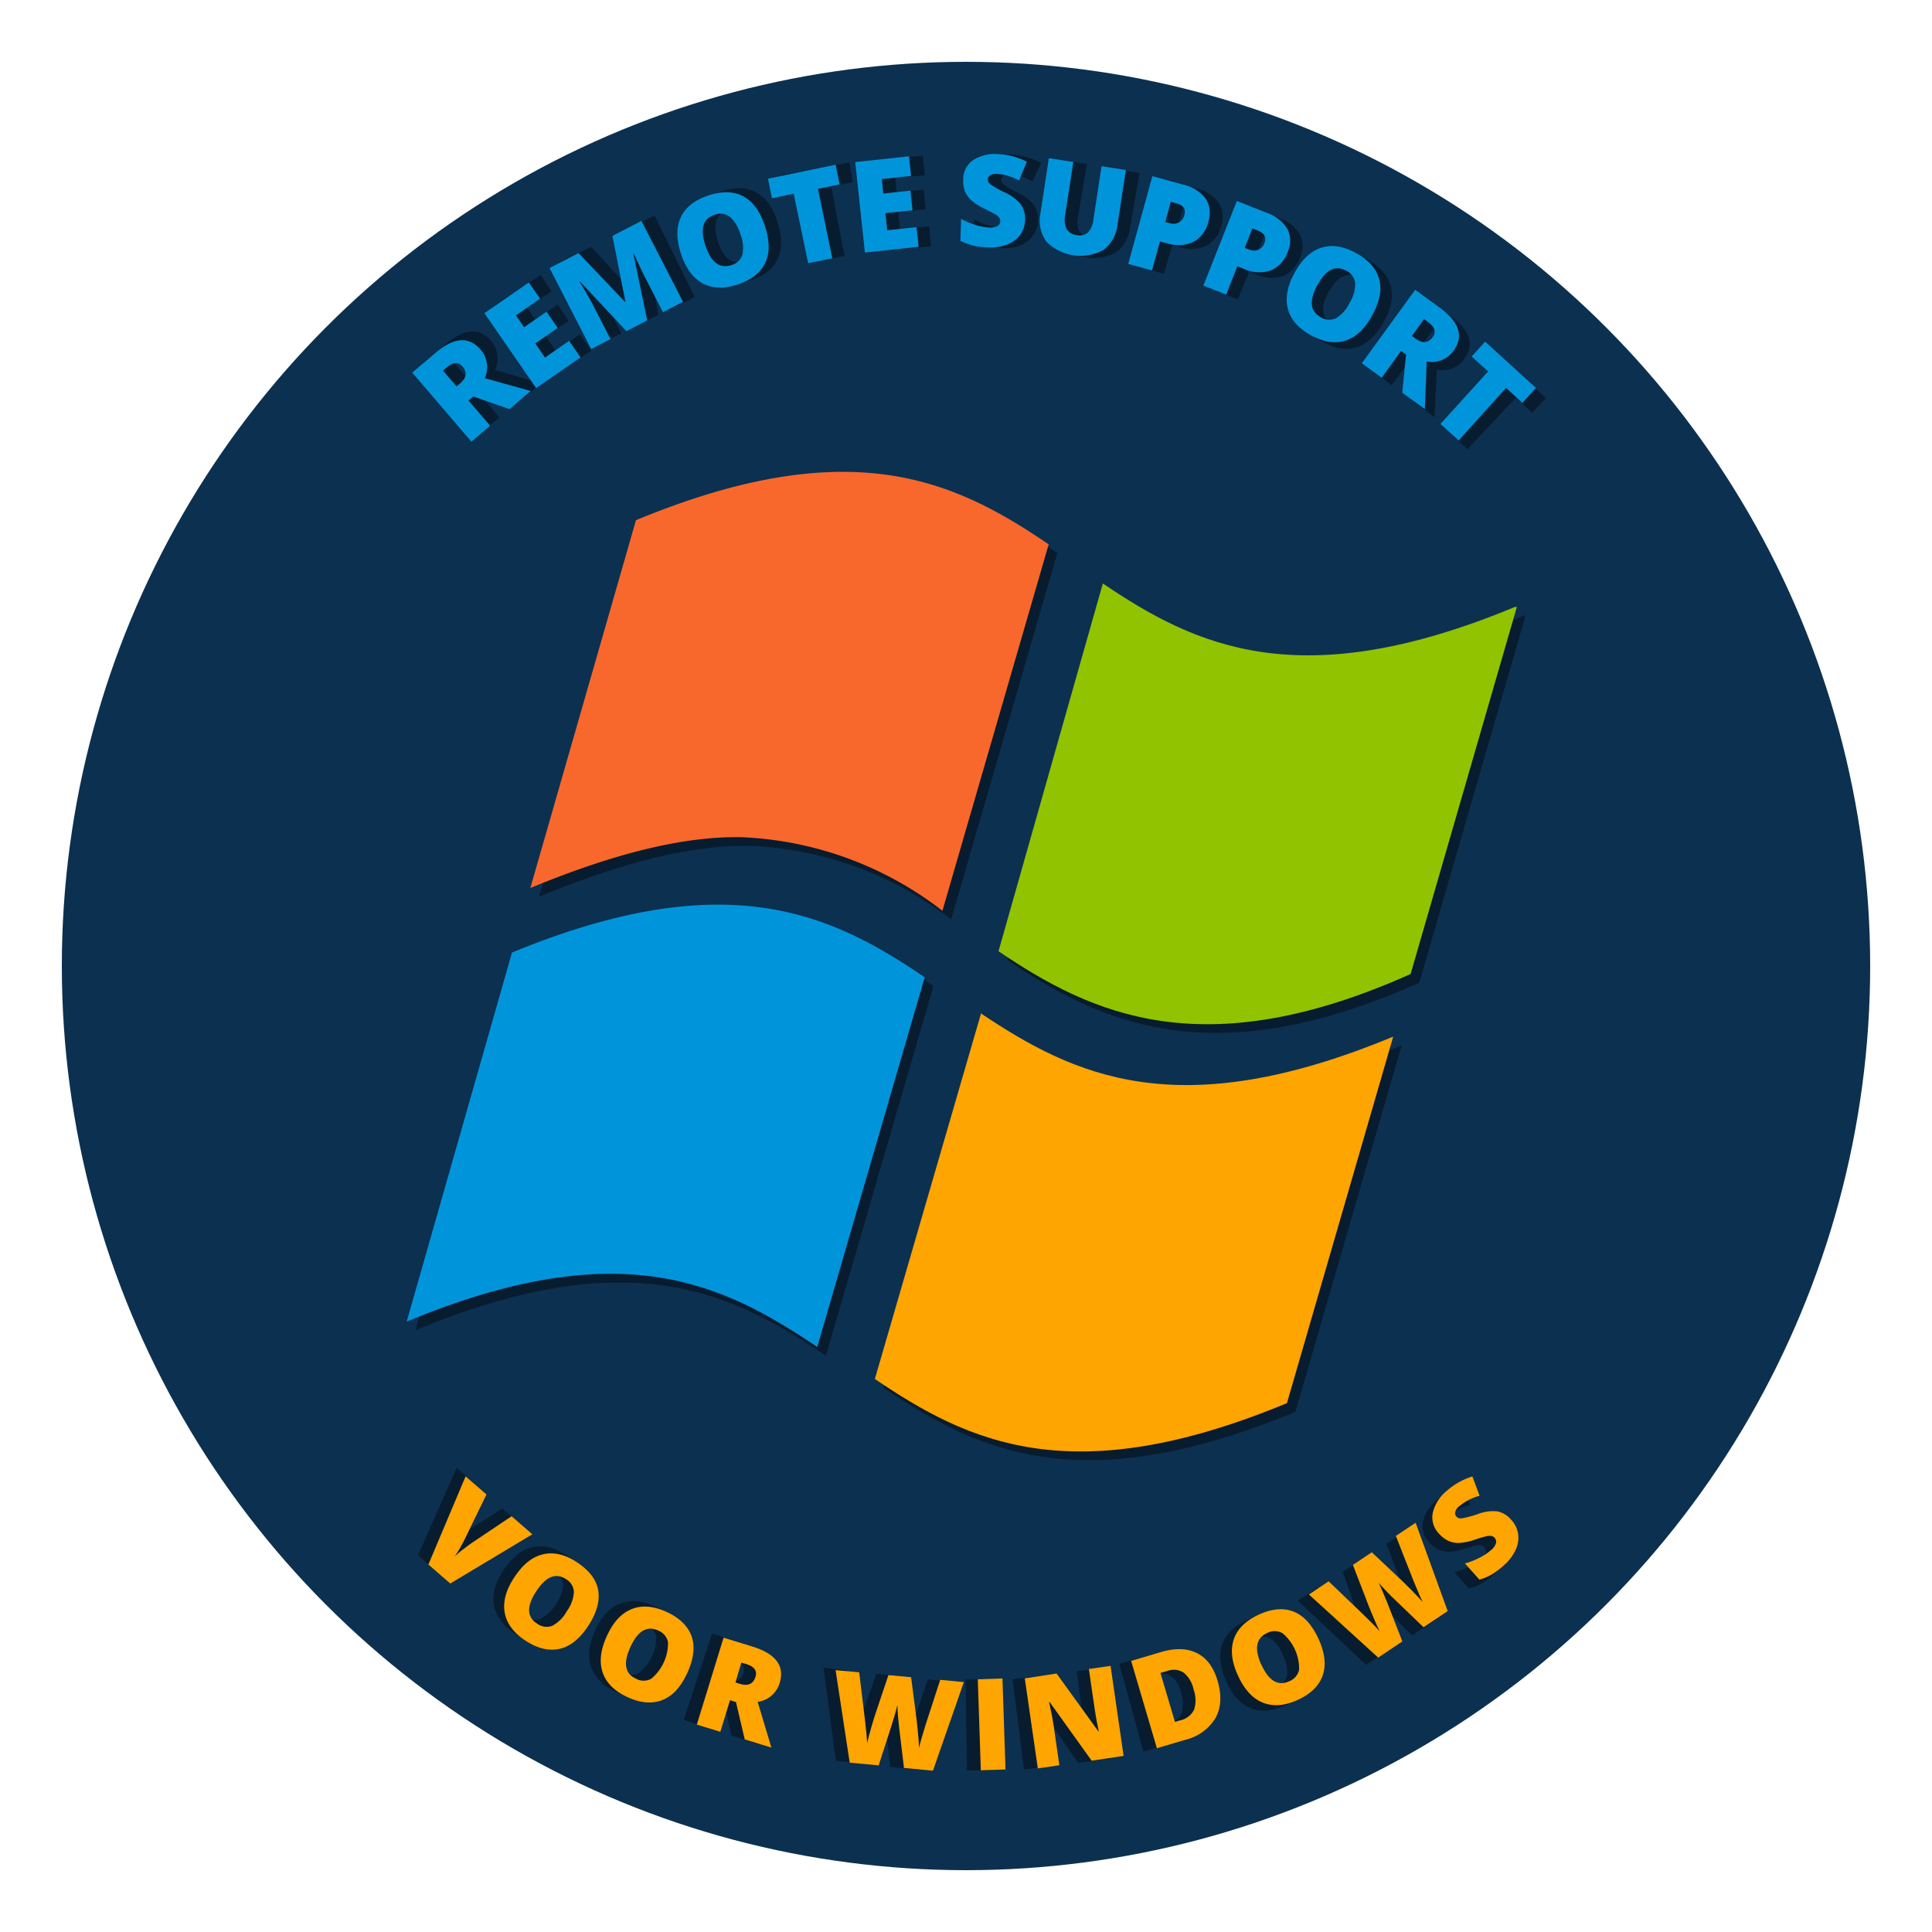
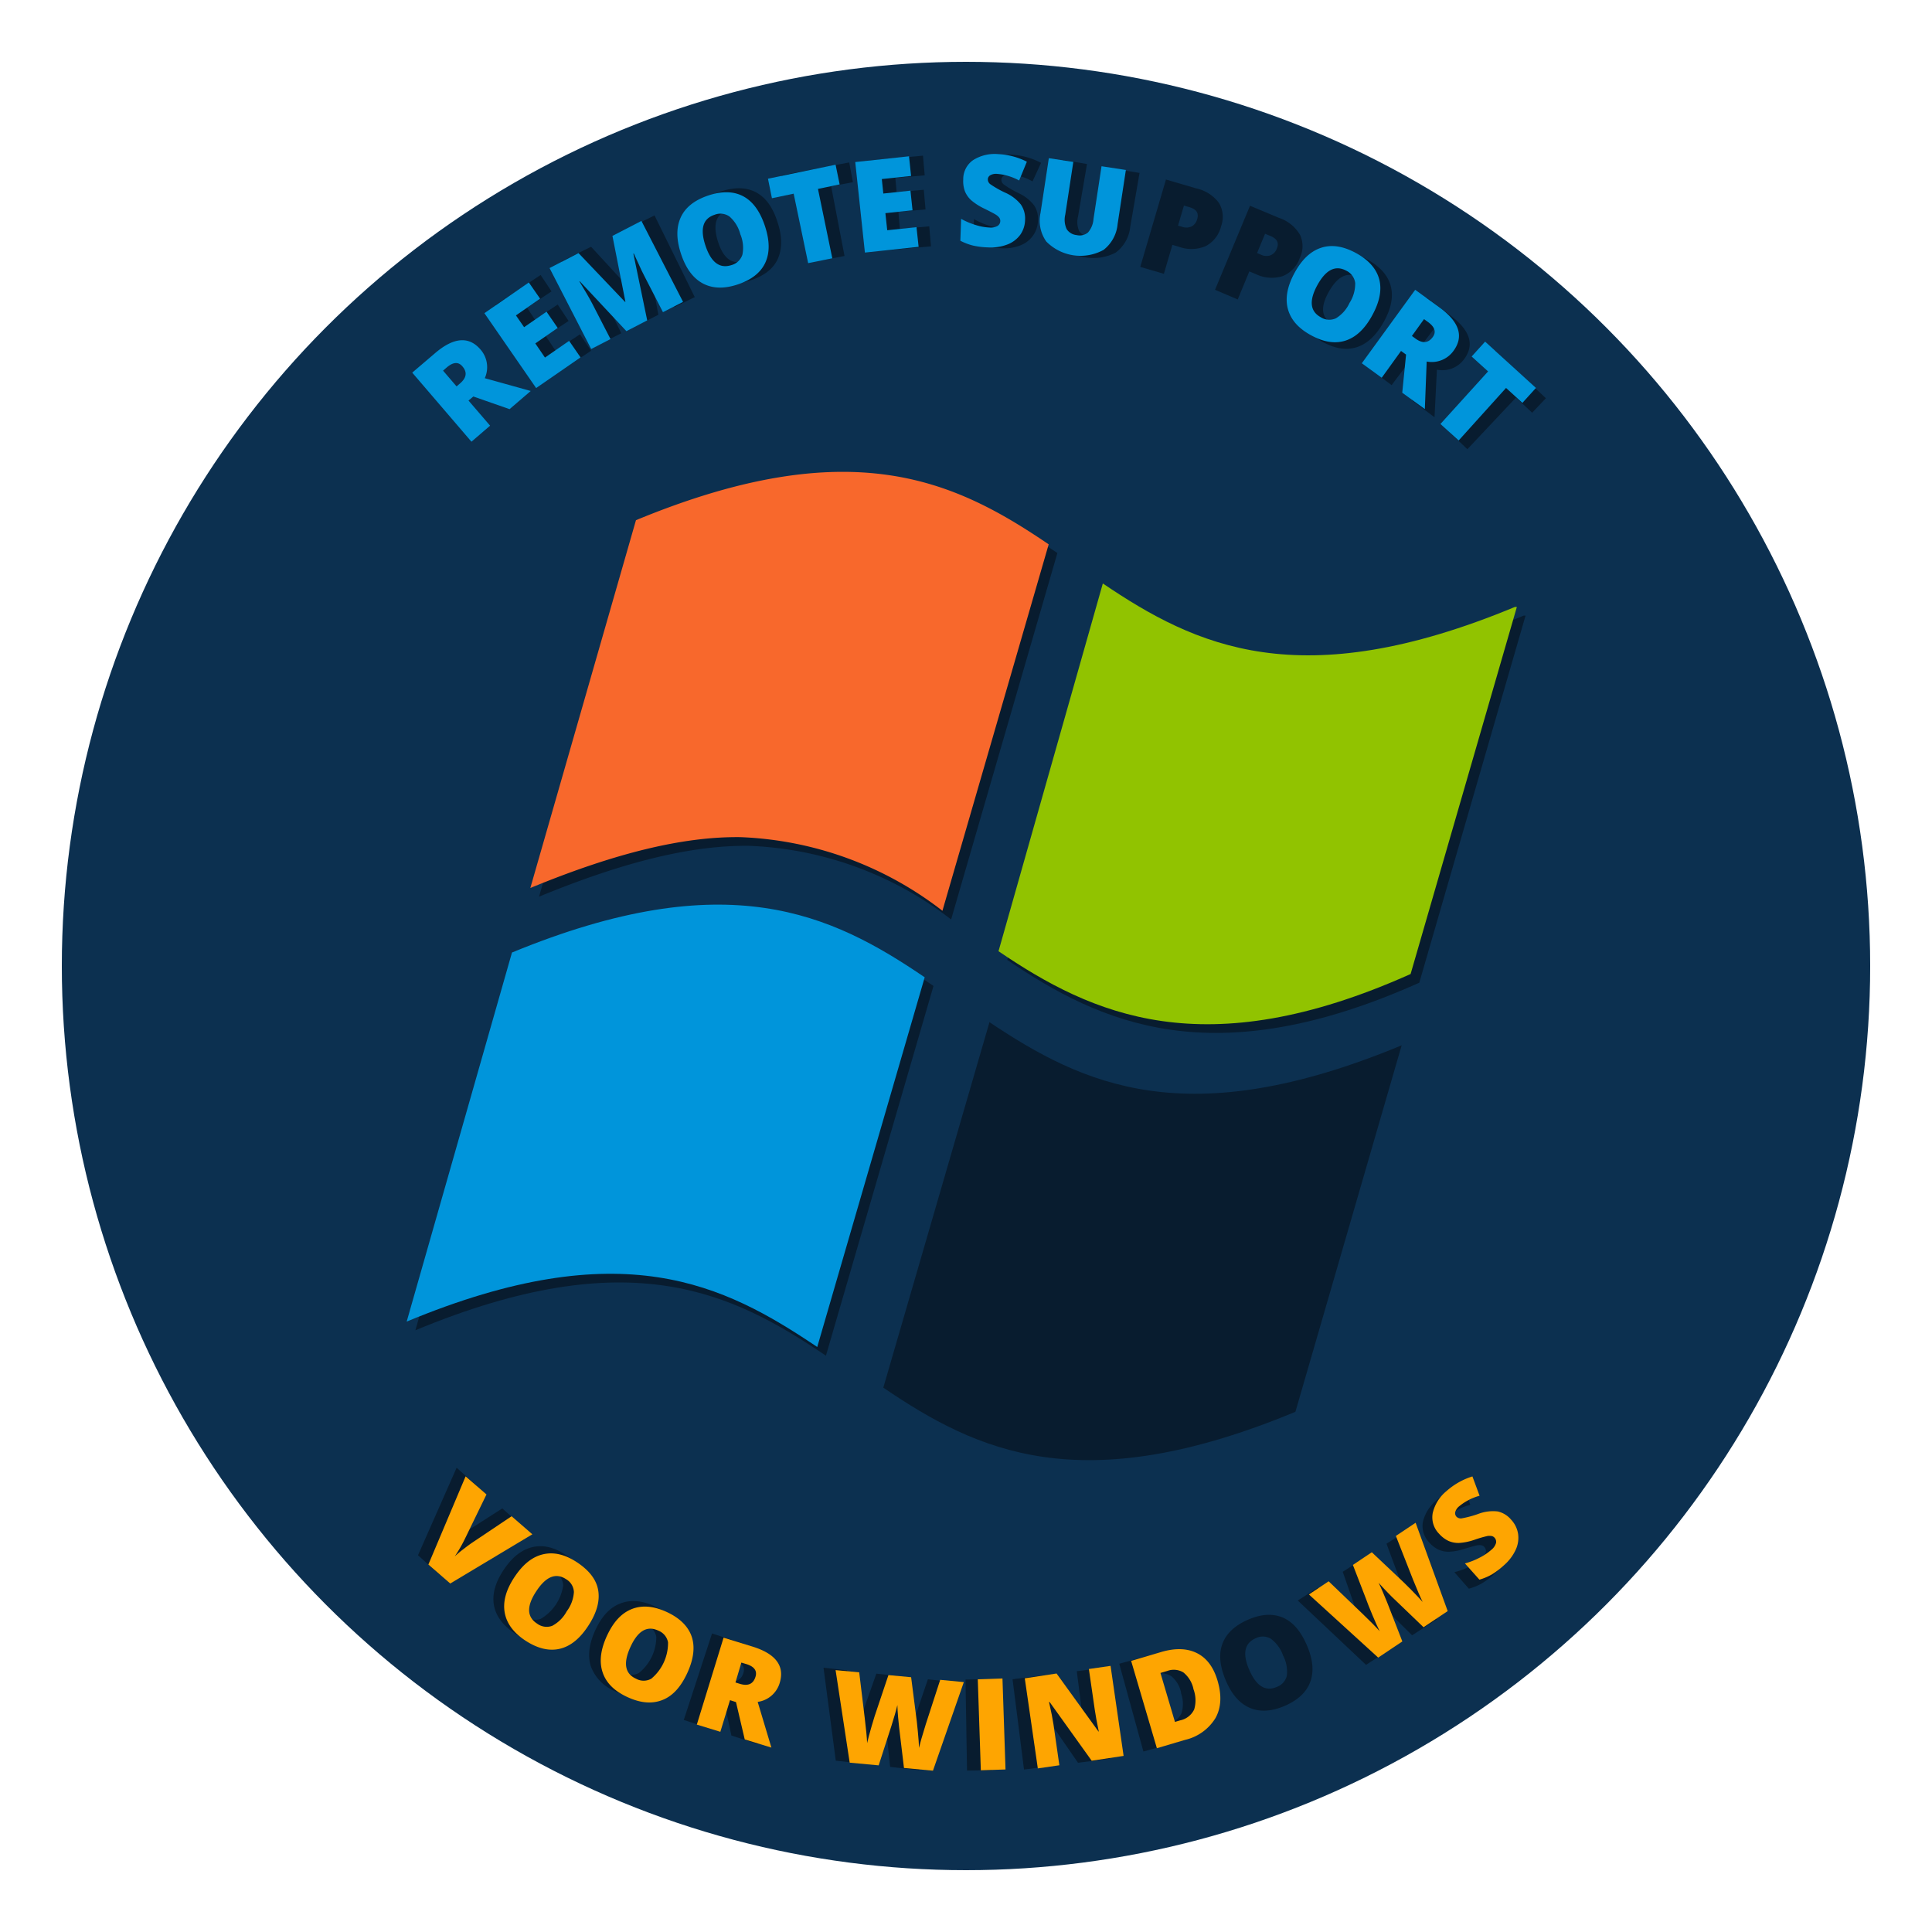
<svg xmlns="http://www.w3.org/2000/svg" id="Laag_1" data-name="Laag 1" viewBox="0 0 400 400">
  <defs>
    <style>.cls-1{fill:#0c3050;}.cls-2{fill:#081c2f;}.cls-3{fill:#91c300;}.cls-4{fill:#0095db;}.cls-5{fill:#f8682c;}.cls-6{fill:#fea501;}</style>
  </defs>
  <title>icons-diensten-services-buttons-def</title>
  <circle class="cls-1" cx="200" cy="200" r="187.2" />
  <path class="cls-2" d="M315.45,127.46c-44.55,18.5-66.15,8.1-85.32-4.86l-21.6,76.14c19.3,13.09,42.52,23.89,85.32,4.72l22-76Z" />
  <path class="cls-2" d="M171,280.68c-19.31-13-40.5-23.76-85-5.26L107.82,199c44.55-18.36,66.15-8,85.45,5.13Z" />
  <path class="cls-2" d="M196.92,190.37a72.75,72.75,0,0,0-41.85-15.25c-11.75-.14-25.79,3.24-43.47,10.53l21.87-76.15c44.68-18.49,66.15-8.1,85.45,5Z" />
  <path class="cls-2" d="M204.75,211.56c19.44,13,40.9,23.36,85.45,4.86l-22,75.88c-44.55,18.49-66,8.1-85.32-5l22-75.74Z" />
  <path class="cls-3" d="M313.65,125.66c-44.55,18.5-66.15,8.1-85.32-4.86l-21.6,76.14c19.3,13.09,42.52,23.89,85.32,4.72l22-76Z" />
  <path class="cls-4" d="M169.2,278.88c-19.31-13-40.5-23.76-85-5.26L106,197.21c44.55-18.36,66.15-8,85.45,5.13Z" />
  <path class="cls-5" d="M195.12,188.57a72.75,72.75,0,0,0-41.85-15.25c-11.75-.14-25.79,3.24-43.47,10.53l21.87-76.15c44.68-18.49,66.15-8.1,85.45,5Z" />
-   <path class="cls-6" d="M203,209.76c19.44,13,40.9,23.36,85.45,4.86l-22,75.88c-44.55,18.49-66,8.1-85.32-5l22-75.74Z" />
  <path class="cls-2" d="M104,312.3l4.24,3.81L91,326l-4.46-4,8-18.13,4.26,3.83-4.48,8.82a28.7,28.7,0,0,1-2.31,3.88c.45-.4,1-.88,1.78-1.43s1.33-1,1.77-1.27Z" />
  <path class="cls-2" d="M119.48,335.23c-1.78,2.62-3.77,4.18-6,4.68s-4.56-.11-7-1.79-3.86-3.62-4.23-5.87.32-4.7,2.1-7.33,3.75-4.14,6-4.63,4.58.11,7,1.79,3.91,3.63,4.27,5.86S121.27,332.59,119.48,335.23ZM108.75,328q-3.07,4.53.08,6.66a3.29,3.29,0,0,0,3.12.51,9.67,9.67,0,0,0,4.65-6.88,3.25,3.25,0,0,0-1.59-2.71Q111.85,323.39,108.75,328Z" />
  <path class="cls-2" d="M139.78,345.39c-1.37,2.85-3.12,4.69-5.24,5.49s-4.53.57-7.23-.74a9,9,0,0,1-5-5.19q-1-3.27,1-7.56t5.24-5.45c2.13-.8,4.55-.56,7.24.74s4.39,3,5.07,5.19S141.17,342.52,139.78,345.39Zm-11.67-5.64q-2.39,4.92,1,6.57a3.29,3.29,0,0,0,3.16.06,9.61,9.61,0,0,0,3.61-7.49,3.27,3.27,0,0,0-2-2.45Q130.5,334.78,128.11,339.75Z" />
  <path class="cls-2" d="M148.54,351.17l-2.13,6.51-4.84-1.58,5.85-17.91,5.87,1.91c4.87,1.6,6.73,4.15,5.58,7.68a5.58,5.58,0,0,1-4.62,3.83l2.67,9.51-5.49-1.8-1.66-7.75Zm1.19-3.64.91.29q2.54.82,3.26-1.41c.41-1.24-.22-2.12-1.88-2.66l-1-.32Z" />
  <path class="cls-2" d="M190.29,366.49l-6-.67-.88-8.36c0-.35-.1-1-.17-2.08s-.11-1.9-.12-2.6c-.13.55-.32,1.23-.57,2s-.48,1.55-.71,2.23-1.16,3.4-2.8,8.19l-6-.67-2.54-19.25,4.88.55,1,9.62c.23,2.13.36,3.81.4,5.06.2-.86.54-2,1-3.48s.86-2.67,1.22-3.62l2.44-6.9,4.69.52.81,7.27q.21,1.74.39,4c.12,1.52.18,2.65.19,3.4.22-.94.7-2.55,1.46-4.84l3.13-9.18,4.88.55Z" />
-   <path class="cls-2" d="M200.21,366.58l-.31-18.85,5.12-.08.3,18.85Z" />
+   <path class="cls-2" d="M200.21,366.58l-.31-18.85,5.12-.08.3,18.85" />
  <path class="cls-2" d="M229.81,364.12l-6.62.84-8.5-12.31h-.12c.43,2,.71,3.63.85,4.72l1.07,8.42-4.48.57-2.37-18.69,6.6-.84L224.69,359h.08c-.36-1.87-.61-3.38-.76-4.52L222.94,346l4.5-.57Z" />
  <path class="cls-2" d="M249.54,348.91q1.26,4.54-.57,7.7a10,10,0,0,1-6.36,4.4l-5.88,1.62-5-18.17,6.29-1.73c2.92-.8,5.37-.68,7.37.38S248.77,346.09,249.54,348.91Zm-5,1.58a6,6,0,0,0-2-3.43,3.81,3.81,0,0,0-3.34-.38l-1.43.4,2.81,10.17,1.09-.3a4.12,4.12,0,0,0,2.93-2.2A6.51,6.51,0,0,0,244.49,350.49Z" />
  <path class="cls-2" d="M270.57,340.62q1.88,4.36.72,7.56t-5.29,5q-4.06,1.75-7.23.42c-2.1-.9-3.78-2.8-5-5.72s-1.48-5.39-.69-7.53,2.55-3.8,5.29-5,5.17-1.33,7.24-.44S269.3,337.7,270.57,340.62Zm-11.91,5.14q2.18,5,5.66,3.51a3.28,3.28,0,0,0,2.11-2.36,7.24,7.24,0,0,0-.79-4.17,7.31,7.31,0,0,0-2.52-3.45,3.23,3.23,0,0,0-3.13-.11Q256.46,340.7,258.66,345.76Z" />
  <path class="cls-2" d="M297.42,335.31l-5.06,3.26-6-5.93c-.26-.24-.74-.74-1.45-1.5s-1.29-1.41-1.73-1.94c.24.51.52,1.15.84,1.93s.61,1.51.86,2.17l3,8.13-5.06,3.26-14.13-13.32,4.13-2.66,6.84,6.83c1.52,1.51,2.69,2.73,3.5,3.68-.38-.8-.86-1.9-1.43-3.33s-1-2.61-1.34-3.58L278,325.42l4-2.55,5.22,5.12c.85.81,1.79,1.77,2.84,2.87s1.81,1.94,2.29,2.51c-.42-.86-1.06-2.42-1.91-4.66l-3.38-9.1,4.13-2.66Z" />
  <path class="cls-2" d="M310.9,316.63a5.57,5.57,0,0,1,1.38,2.93,5.77,5.77,0,0,1-.55,3.28,9.54,9.54,0,0,1-2.46,3.15,16.35,16.35,0,0,1-2.55,1.88,11.47,11.47,0,0,1-2.61,1.05l-3-3.42a14.83,14.83,0,0,0,3.05-1.11,11.38,11.38,0,0,0,2.45-1.58,2.88,2.88,0,0,0,1-1.39,1.22,1.22,0,0,0-.27-1.11,1.07,1.07,0,0,0-.6-.37,2.45,2.45,0,0,0-.9,0c-.37.06-1.27.31-2.69.74a11.48,11.48,0,0,1-3.15.59,4.94,4.94,0,0,1-2.22-.46,5.87,5.87,0,0,1-1.92-1.52,4.85,4.85,0,0,1-1.24-4.31,8.34,8.34,0,0,1,3-4.52,14.5,14.5,0,0,1,5.38-2.9l1.41,4a11.26,11.26,0,0,0-4.23,2.08,2.37,2.37,0,0,0-.86,1.21,1,1,0,0,0,.23,1,1.23,1.23,0,0,0,1.08.37,21.8,21.8,0,0,0,3.4-.84,8.5,8.5,0,0,1,4.09-.45A5.08,5.08,0,0,1,310.9,316.63Z" />
-   <path class="cls-2" d="M99,81.16l4.38,5.28L99.5,89.69l-12-14.51,4.76-3.94q5.91-4.9,9.47-.61a5.57,5.57,0,0,1,.77,5.94l9.47,2.82-4.45,3.68L100,80.34Zm-2.44-3,.74-.6q2.05-1.71.55-3.52-1.24-1.5-3.26.17l-.78.64Z" />
  <path class="cls-2" d="M122.37,72.62l-9.32,6.2L102.61,63.13l9.32-6.2,2.26,3.4-5.07,3.38,1.64,2.47,4.7-3.13,2.26,3.4L113,69.58l2,3,5.08-3.37Z" />
  <path class="cls-2" d="M132,67.36,122.5,56.89l-.11,0c1.19,2,2.06,3.56,2.63,4.71L128.63,69l-4,2-8.33-16.91,6.08-3,9.44,10.26.09,0L129.42,47.6l6.09-3,8.33,16.91-4.2,2.07L136,56.16c-.19-.38-.39-.81-.61-1.29s-.74-1.65-1.55-3.53l-.11,0,2.58,13.83Z" />
  <path class="cls-2" d="M161,46.07c1,3,.94,5.56,0,7.6s-2.91,3.52-5.77,4.42-5.23.79-7.23-.32-3.49-3.17-4.45-6.19-.92-5.51.08-7.56,2.92-3.53,5.77-4.43,5.27-.81,7.24.29S160.05,43,161,46.07ZM148.64,50q1.65,5.2,5.28,4.06a3.25,3.25,0,0,0,2.33-2.13,7.22,7.22,0,0,0-.36-4.23A7.26,7.26,0,0,0,153.73,44a3.21,3.21,0,0,0-3.1-.43Q147,44.73,148.64,50Z" />
  <path class="cls-2" d="M174.85,53l-5,.95-2.73-14.43-4.52.86-.78-4.09,14-2.66.77,4.09-4.51.85Z" />
  <path class="cls-2" d="M192.75,51l-11.14,1-1.67-18.77,11.15-1,.36,4.07-6.08.54.27,2.95,5.62-.5.36,4.07-5.62.5.31,3.54,6.08-.54Z" />
  <path class="cls-2" d="M214.89,45.78a5.53,5.53,0,0,1-1.06,3.06,5.75,5.75,0,0,1-2.67,2,9.43,9.43,0,0,1-4,.55,16.21,16.21,0,0,1-3.14-.44,11.39,11.39,0,0,1-2.6-1.06l.24-4.53a15.49,15.49,0,0,0,3,1.33,11.57,11.57,0,0,0,2.86.57,2.84,2.84,0,0,0,1.68-.3,1.23,1.23,0,0,0,.58-1,1.15,1.15,0,0,0-.18-.69,2.29,2.29,0,0,0-.65-.62,25.15,25.15,0,0,0-2.43-1.35,11.88,11.88,0,0,1-2.68-1.77,5.06,5.06,0,0,1-1.27-1.88,6,6,0,0,1-.31-2.43,4.83,4.83,0,0,1,2.11-4,8.35,8.35,0,0,1,5.28-1.17,14.55,14.55,0,0,1,5.89,1.67l-1.77,3.84a11.17,11.17,0,0,0-4.49-1.45,2.3,2.3,0,0,0-1.46.27,1,1,0,0,0-.5.83,1.26,1.26,0,0,0,.52,1,21.32,21.32,0,0,0,3,1.76,8.61,8.61,0,0,1,3.25,2.53A5.07,5.07,0,0,1,214.89,45.78Z" />
  <path class="cls-2" d="M235.93,35.8,234,47a7.6,7.6,0,0,1-3,5.29,9.95,9.95,0,0,1-11.8-1.94,7.49,7.49,0,0,1-1.09-5.94L220,33.1l5.05.86-1.86,10.9a4.58,4.58,0,0,0,.25,3,3.25,3.25,0,0,0,4.41.75,4.81,4.81,0,0,0,1.18-2.77L230.91,35Z" />
  <path class="cls-2" d="M252.83,46.78a6.33,6.33,0,0,1-3.17,4.16,7.53,7.53,0,0,1-5.56.16l-1.37-.41-1.76,6-4.89-1.43,5.32-18.09L247.65,39a8,8,0,0,1,4.71,3A5.58,5.58,0,0,1,252.83,46.78Zm-8.93-.07.89.26a2.53,2.53,0,0,0,1.93-.1,2.32,2.32,0,0,0,1.15-1.52c.36-1.22-.14-2-1.49-2.42l-1.26-.37Z" />
  <path class="cls-2" d="M269.12,53.39a6.28,6.28,0,0,1-3.59,3.79,7.57,7.57,0,0,1-5.55-.44l-1.32-.55L256.26,62l-4.7-2L258.8,42.6l6,2.51a7.92,7.92,0,0,1,4.35,3.5A5.56,5.56,0,0,1,269.12,53.39Zm-8.86-1,.85.36a2.57,2.57,0,0,0,1.93.11,2.34,2.34,0,0,0,1.31-1.39c.49-1.17.08-2-1.22-2.57l-1.21-.5Z" />
  <path class="cls-2" d="M286.41,66.78q-2.34,4.14-5.6,5.13t-7.16-1.23q-3.86-2.19-4.68-5.52t1.53-7.47q2.33-4.09,5.59-5.08c2.19-.66,4.58-.26,7.18,1.22s4.17,3.33,4.7,5.52S288,64,286.41,66.78Zm-11.27-6.41q-2.7,4.74.61,6.63a3.29,3.29,0,0,0,3.15.26,7.25,7.25,0,0,0,2.85-3.13A7.3,7.3,0,0,0,283,60a3.22,3.22,0,0,0-1.79-2.57Q277.87,55.57,275.14,60.37Z" />
  <path class="cls-2" d="M292.24,74.26l-4.12,5.48-4.07-3.06,11.33-15.06,4.93,3.71q6.15,4.62,2.79,9.07a5.54,5.54,0,0,1-5.6,2.13L297,86.39l-4.62-3.47.93-7.88Zm2.3-3.06.77.58c1.42,1.07,2.6,1,3.55-.28q1.17-1.56-.93-3.13l-.8-.61Z" />
  <path class="cls-2" d="M303.81,93l-3.71-3.49,10.06-10.7-3.36-3.15,2.85-3,10.41,9.79-2.85,3-3.34-3.14Z" />
  <path class="cls-6" d="M105.92,313.92l4.3,3.74-17,10.19-4.53-3.93,7.71-18.26,4.32,3.75-4.32,8.89a30.42,30.42,0,0,1-2.24,3.93,20.1,20.1,0,0,1,1.75-1.47c.72-.56,1.31-1,1.75-1.3Z" />
  <path class="cls-6" d="M121.81,336.58q-2.59,4-5.9,4.78t-7.08-1.66c-2.47-1.61-3.92-3.55-4.33-5.8s.24-4.7,2-7.36,3.68-4.2,5.9-4.73,4.58,0,7.08,1.66,4,3.57,4.37,5.79S123.55,333.92,121.81,336.58ZM111,329.5q-3,4.58.2,6.65a3.29,3.29,0,0,0,3.13.46,7.28,7.28,0,0,0,3-3,7.39,7.39,0,0,0,1.49-4,3.23,3.23,0,0,0-1.64-2.67Q114,324.87,111,329.5Z" />
  <path class="cls-6" d="M142.29,346.39c-1.33,2.87-3,4.74-5.15,5.58s-4.52.64-7.24-.61-4.4-2.94-5.13-5.11-.44-4.69.89-7.57,3-4.69,5.14-5.54,4.54-.64,7.25.61,4.45,3,5.16,5.1S143.62,343.5,142.29,346.39ZM130.52,341q-2.29,5,1.16,6.56a3.25,3.25,0,0,0,3.16,0,9.64,9.64,0,0,0,3.47-7.54,3.24,3.24,0,0,0-2-2.41Q132.82,335.95,130.52,341Z" />
  <path class="cls-6" d="M151.14,352l-2,6.55-4.87-1.49,5.54-18,5.9,1.82q7.35,2.25,5.71,7.58a5.55,5.55,0,0,1-4.55,3.9l2.84,9.46-5.52-1.69-1.81-7.73Zm1.13-3.66.91.28q2.55.78,3.24-1.47c.38-1.24-.26-2.12-1.93-2.63l-1-.3Z" />
  <path class="cls-6" d="M193.16,366.6l-6-.56-1-8.35q-.07-.53-.21-2.07c-.09-1-.14-1.91-.16-2.6-.13.55-.3,1.23-.53,2s-.46,1.56-.68,2.24-1.1,3.43-2.66,8.24l-6-.56L173,345.78l4.89.46,1.16,9.6c.26,2.12.42,3.8.48,5.05.19-.86.5-2,.93-3.5s.81-2.68,1.15-3.64l2.33-6.94,4.7.44.93,7.25c.17,1.16.32,2.5.46,4s.23,2.64.25,3.39q.3-1.41,1.38-4.86l3-9.24,4.89.47Z" />
  <path class="cls-6" d="M203.07,366.52l-.63-18.84,5.11-.17.63,18.84Z" />
  <path class="cls-6" d="M232.63,363.54l-6.61,1-8.71-12.16-.12,0c.46,2,.77,3.61.93,4.69l1.21,8.41-4.46.65-2.7-18.65,6.58-1,8.67,12h.07c-.39-1.86-.67-3.36-.83-4.5l-1.22-8.43,4.49-.65Z" />
  <path class="cls-6" d="M252.09,348q1.33,4.53-.44,7.71a10,10,0,0,1-6.28,4.51l-5.85,1.73-5.33-18.08,6.26-1.85q4.35-1.27,7.38.25T252.09,348Zm-5,1.67a6,6,0,0,0-2.07-3.4,3.82,3.82,0,0,0-3.34-.32l-1.42.42,3,10.13,1.09-.32a4.13,4.13,0,0,0,2.89-2.25A6.6,6.6,0,0,0,247.07,349.66Z" />
-   <path class="cls-6" d="M273,339.33c1.3,2.89,1.59,5.41.85,7.55s-2.47,3.84-5.2,5.08-5.1,1.4-7.22.54-3.83-2.74-5.14-5.63-1.57-5.36-.83-7.51,2.49-3.85,5.21-5.09,5.14-1.42,7.23-.57S271.65,336.44,273,339.33Zm-11.82,5.35q2.27,5,5.72,3.41a3.28,3.28,0,0,0,2.07-2.39,9.64,9.64,0,0,0-3.44-7.56,3.23,3.23,0,0,0-3.14-.06Q258.88,339.66,261.15,344.68Z" />
  <path class="cls-6" d="M299.73,333.56l-5,3.34-6.06-5.82c-.27-.24-.76-.73-1.48-1.48s-1.31-1.38-1.76-1.9c.25.5.54,1.14.87,1.91s.63,1.5.9,2.16,1.31,3.35,3.14,8.07l-5,3.35L271,330.12l4.08-2.73,7,6.71c1.54,1.48,2.73,2.68,3.56,3.62-.39-.79-.89-1.89-1.48-3.3s-1.07-2.6-1.41-3.56L280.1,324l3.92-2.62,5.3,5c.87.79,1.83,1.74,2.9,2.82s1.84,1.91,2.33,2.47c-.43-.85-1.1-2.4-2-4.63L289,318l4.09-2.73Z" />
  <path class="cls-6" d="M312.87,314.64a5.55,5.55,0,0,1,1.43,2.91,5.82,5.82,0,0,1-.48,3.29,9.61,9.61,0,0,1-2.41,3.2,16.37,16.37,0,0,1-2.52,1.92,11.8,11.8,0,0,1-2.59,1.09l-3-3.36a14.76,14.76,0,0,0,3-1.17,11.28,11.28,0,0,0,2.43-1.62,2.86,2.86,0,0,0,1-1.41,1.23,1.23,0,0,0-.29-1.11,1.1,1.1,0,0,0-.61-.36,2.54,2.54,0,0,0-.9,0,25.45,25.45,0,0,0-2.67.78,12,12,0,0,1-3.14.65,5.13,5.13,0,0,1-2.23-.42,6.19,6.19,0,0,1-1.95-1.49,4.83,4.83,0,0,1-1.31-4.28,8.32,8.32,0,0,1,2.89-4.58,14.5,14.5,0,0,1,5.33-3l1.48,4a11.25,11.25,0,0,0-4.2,2.16,2.39,2.39,0,0,0-.84,1.22,1.09,1.09,0,0,0,.25.95,1.26,1.26,0,0,0,1.09.35,21.85,21.85,0,0,0,3.38-.9,8.58,8.58,0,0,1,4.09-.53A5.12,5.12,0,0,1,312.87,314.64Z" />
  <path class="cls-4" d="M97,82.93l4.47,5.2-3.86,3.32L85.35,77.15l4.69-4q5.82-5,9.45-.78a5.55,5.55,0,0,1,.88,5.93l9.51,2.65-4.38,3.76L98,82.09ZM94.53,80l.72-.62c1.35-1.16,1.52-2.33.49-3.52-.84-1-1.93-.91-3.25.22l-.76.66Z" />
  <path class="cls-4" d="M120.2,74,111,80.34l-10.71-15.5,9.2-6.36,2.33,3.36-5,3.46,1.69,2.44,4.64-3.21,2.32,3.37-4.64,3.2,2,2.93,5-3.46Z" />
  <path class="cls-4" d="M129.69,68.56l-9.64-10.31-.1,0c1.21,2,2.12,3.53,2.7,4.67l3.75,7.28-4,2.06-8.62-16.76,6-3.1,9.62,10.1.09,0-2.69-13.66,6-3.1,8.62,16.76-4.16,2.13-3.78-7.34c-.2-.38-.41-.81-.64-1.28s-.76-1.64-1.61-3.51l-.1,0L134,66.34Z" />
  <path class="cls-4" d="M158.36,46.76q1.51,4.52.1,7.6t-5.69,4.52c-2.8.94-5.22.88-7.24-.19S142,55.58,141,52.57s-1-5.49-.06-7.56,2.86-3.58,5.69-4.53,5.26-.9,7.25.16S157.35,43.75,158.36,46.76Zm-12.29,4.13c1.16,3.45,2.94,4.78,5.35,4a3.26,3.26,0,0,0,2.29-2.17,7.23,7.23,0,0,0-.43-4.22,7.32,7.32,0,0,0-2.22-3.65,3.25,3.25,0,0,0-3.12-.38Q144.31,45.66,146.07,50.89Z" />
  <path class="cls-4" d="M172.32,53.48l-5,1-3-14.38-4.5.94L159,37l14-2.9.84,4.08-4.49.93Z" />
  <path class="cls-4" d="M190.19,51.1l-11.12,1.19-2-18.74,11.13-1.19.43,4.07-6.06.64.31,3,5.62-.6.43,4.07-5.62.59.38,3.54,6.06-.64Z" />
  <path class="cls-4" d="M212.23,45.53a5.49,5.49,0,0,1-1,3.08,5.89,5.89,0,0,1-2.64,2,9.63,9.63,0,0,1-4,.61,15.93,15.93,0,0,1-3.14-.38,11.78,11.78,0,0,1-2.62-1l.16-4.53a14.84,14.84,0,0,0,3,1.27,11,11,0,0,0,2.87.53,2.92,2.92,0,0,0,1.67-.33,1.21,1.21,0,0,0,.57-1,1.15,1.15,0,0,0-.19-.68,2.48,2.48,0,0,0-.66-.61c-.31-.21-1.13-.64-2.46-1.3a12.26,12.26,0,0,1-2.71-1.73,5.08,5.08,0,0,1-1.3-1.85,5.93,5.93,0,0,1-.35-2.43,4.8,4.8,0,0,1,2-4,8.33,8.33,0,0,1,5.26-1.27,14.53,14.53,0,0,1,5.91,1.57L211,37.37A11.4,11.4,0,0,0,206.45,36a2.4,2.4,0,0,0-1.45.3,1,1,0,0,0-.48.85,1.24,1.24,0,0,0,.53,1,21,21,0,0,0,3,1.71,8.61,8.61,0,0,1,3.3,2.47A5.1,5.1,0,0,1,212.23,45.53Z" />
  <path class="cls-4" d="M233.1,35.19,231.39,46.4a7.62,7.62,0,0,1-2.93,5.35A9.94,9.94,0,0,1,216.62,50a7.5,7.5,0,0,1-1.19-5.92l1.72-11.33,5.07.77-1.67,10.93a4.58,4.58,0,0,0,.3,3,2.76,2.76,0,0,0,2.05,1.22,2.68,2.68,0,0,0,2.37-.55,4.78,4.78,0,0,0,1.13-2.79l1.66-10.91Z" />
-   <path class="cls-4" d="M250.18,45.87a6.27,6.27,0,0,1-3.09,4.21,7.51,7.51,0,0,1-5.55.26L240.16,50l-1.66,6-4.91-1.36,5-18.17,6.29,1.73a8,8,0,0,1,4.75,2.93A5.54,5.54,0,0,1,250.18,45.87Zm-8.92.09.89.24a2.52,2.52,0,0,0,1.93-.14,2.32,2.32,0,0,0,1.13-1.53c.33-1.23-.18-2-1.54-2.4l-1.27-.35Z" />
-   <path class="cls-4" d="M266.59,52.19A6.3,6.3,0,0,1,263.07,56a7.53,7.53,0,0,1-5.56-.34l-1.33-.53L253.88,61l-4.73-1.87,6.93-17.52,6.06,2.4a7.93,7.93,0,0,1,4.42,3.42A5.53,5.53,0,0,1,266.59,52.19Zm-8.88-.88.86.34a2.53,2.53,0,0,0,1.94.07,2.35,2.35,0,0,0,1.28-1.4c.47-1.18,0-2-1.27-2.55l-1.22-.49Z" />
  <path class="cls-4" d="M284.11,65.28q-2.26,4.17-5.51,5.23t-7.18-1.11c-2.6-1.41-4.19-3.23-4.78-5.44s-.12-4.71,1.4-7.49,3.34-4.48,5.51-5.18,4.57-.33,7.19,1.1,4.23,3.25,4.81,5.43S285.64,62.49,284.11,65.28Zm-11.38-6.22q-2.61,4.8.72,6.62a3.27,3.27,0,0,0,3.16.21,7.31,7.31,0,0,0,2.8-3.18,7.39,7.39,0,0,0,1.17-4.12,3.27,3.27,0,0,0-1.84-2.54Q275.38,54.22,272.73,59.06Z" />
  <path class="cls-4" d="M290.07,72.66l-4,5.55-4.12-3L293,60l5,3.63q6.21,4.51,2.94,9a5.54,5.54,0,0,1-5.56,2.22L295,84.7l-4.68-3.39.79-7.9Zm2.25-3.1.77.56q2.16,1.56,3.55-.34,1.14-1.57-1-3.12l-.81-.59Z" />
  <path class="cls-4" d="M302,91.2l-3.77-3.42,9.86-10.88-3.4-3.09,2.79-3.08L318,80.32l-2.8,3.09-3.39-3.09Z" />
</svg>